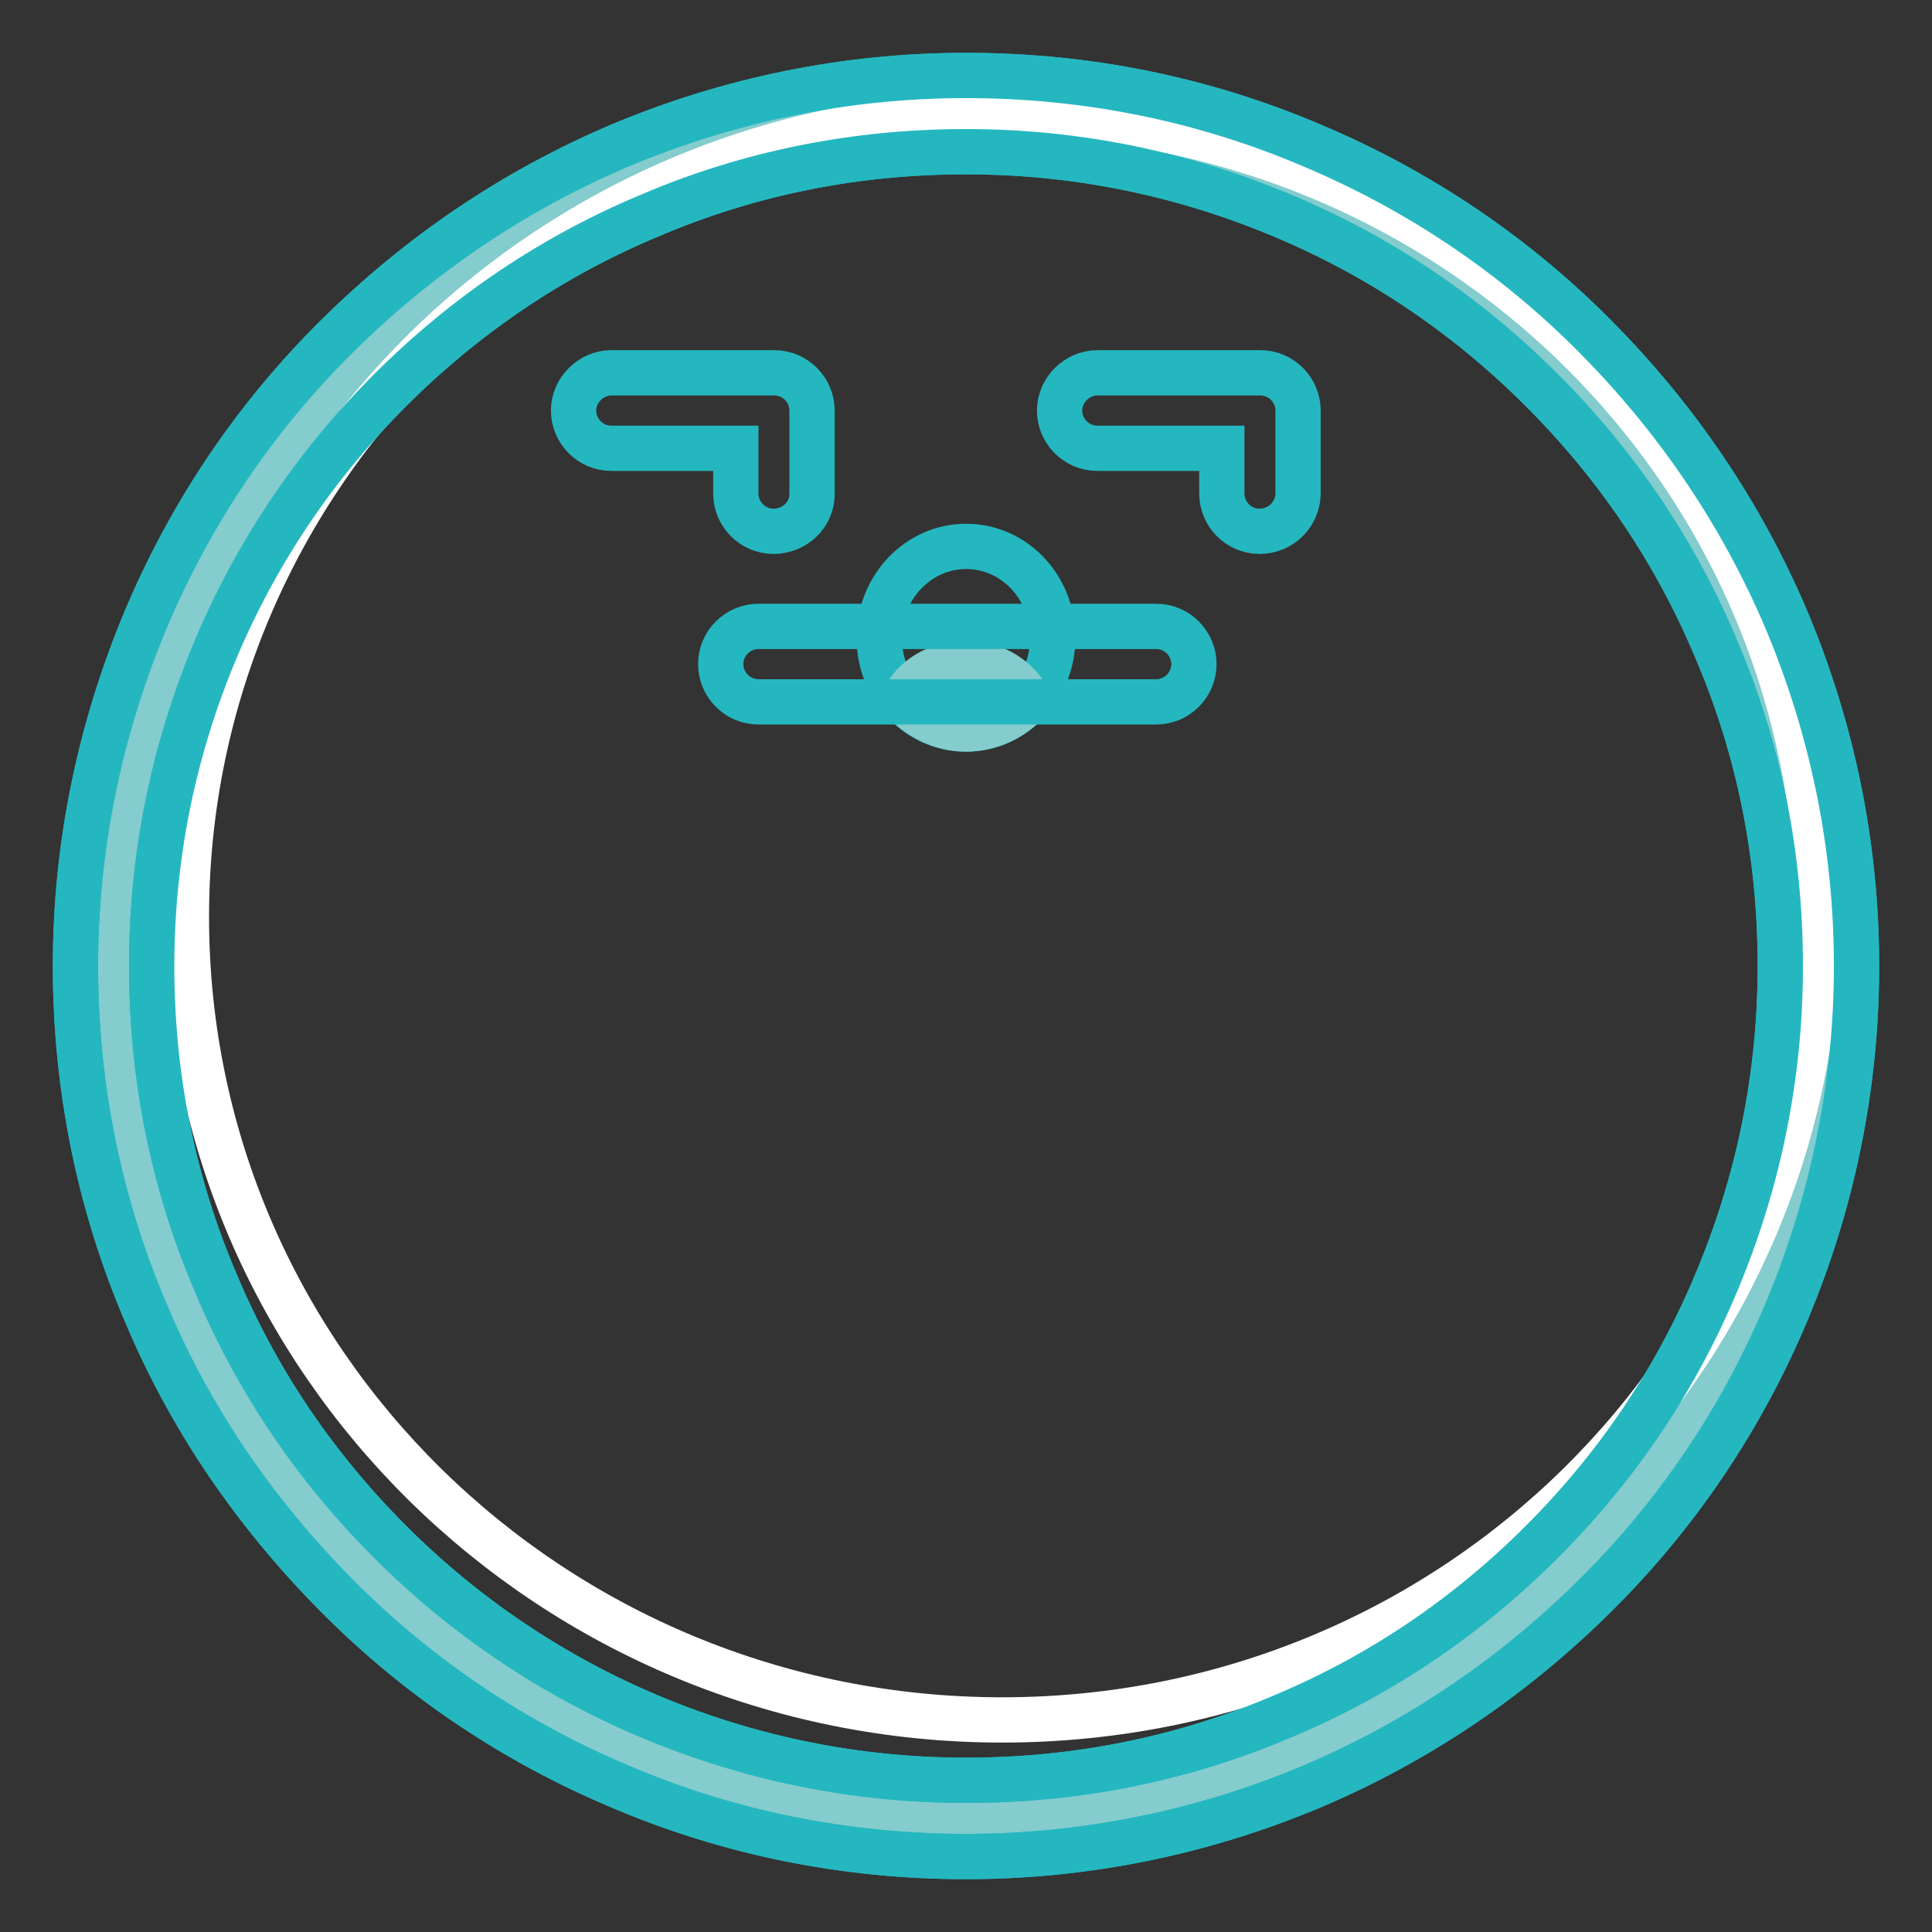
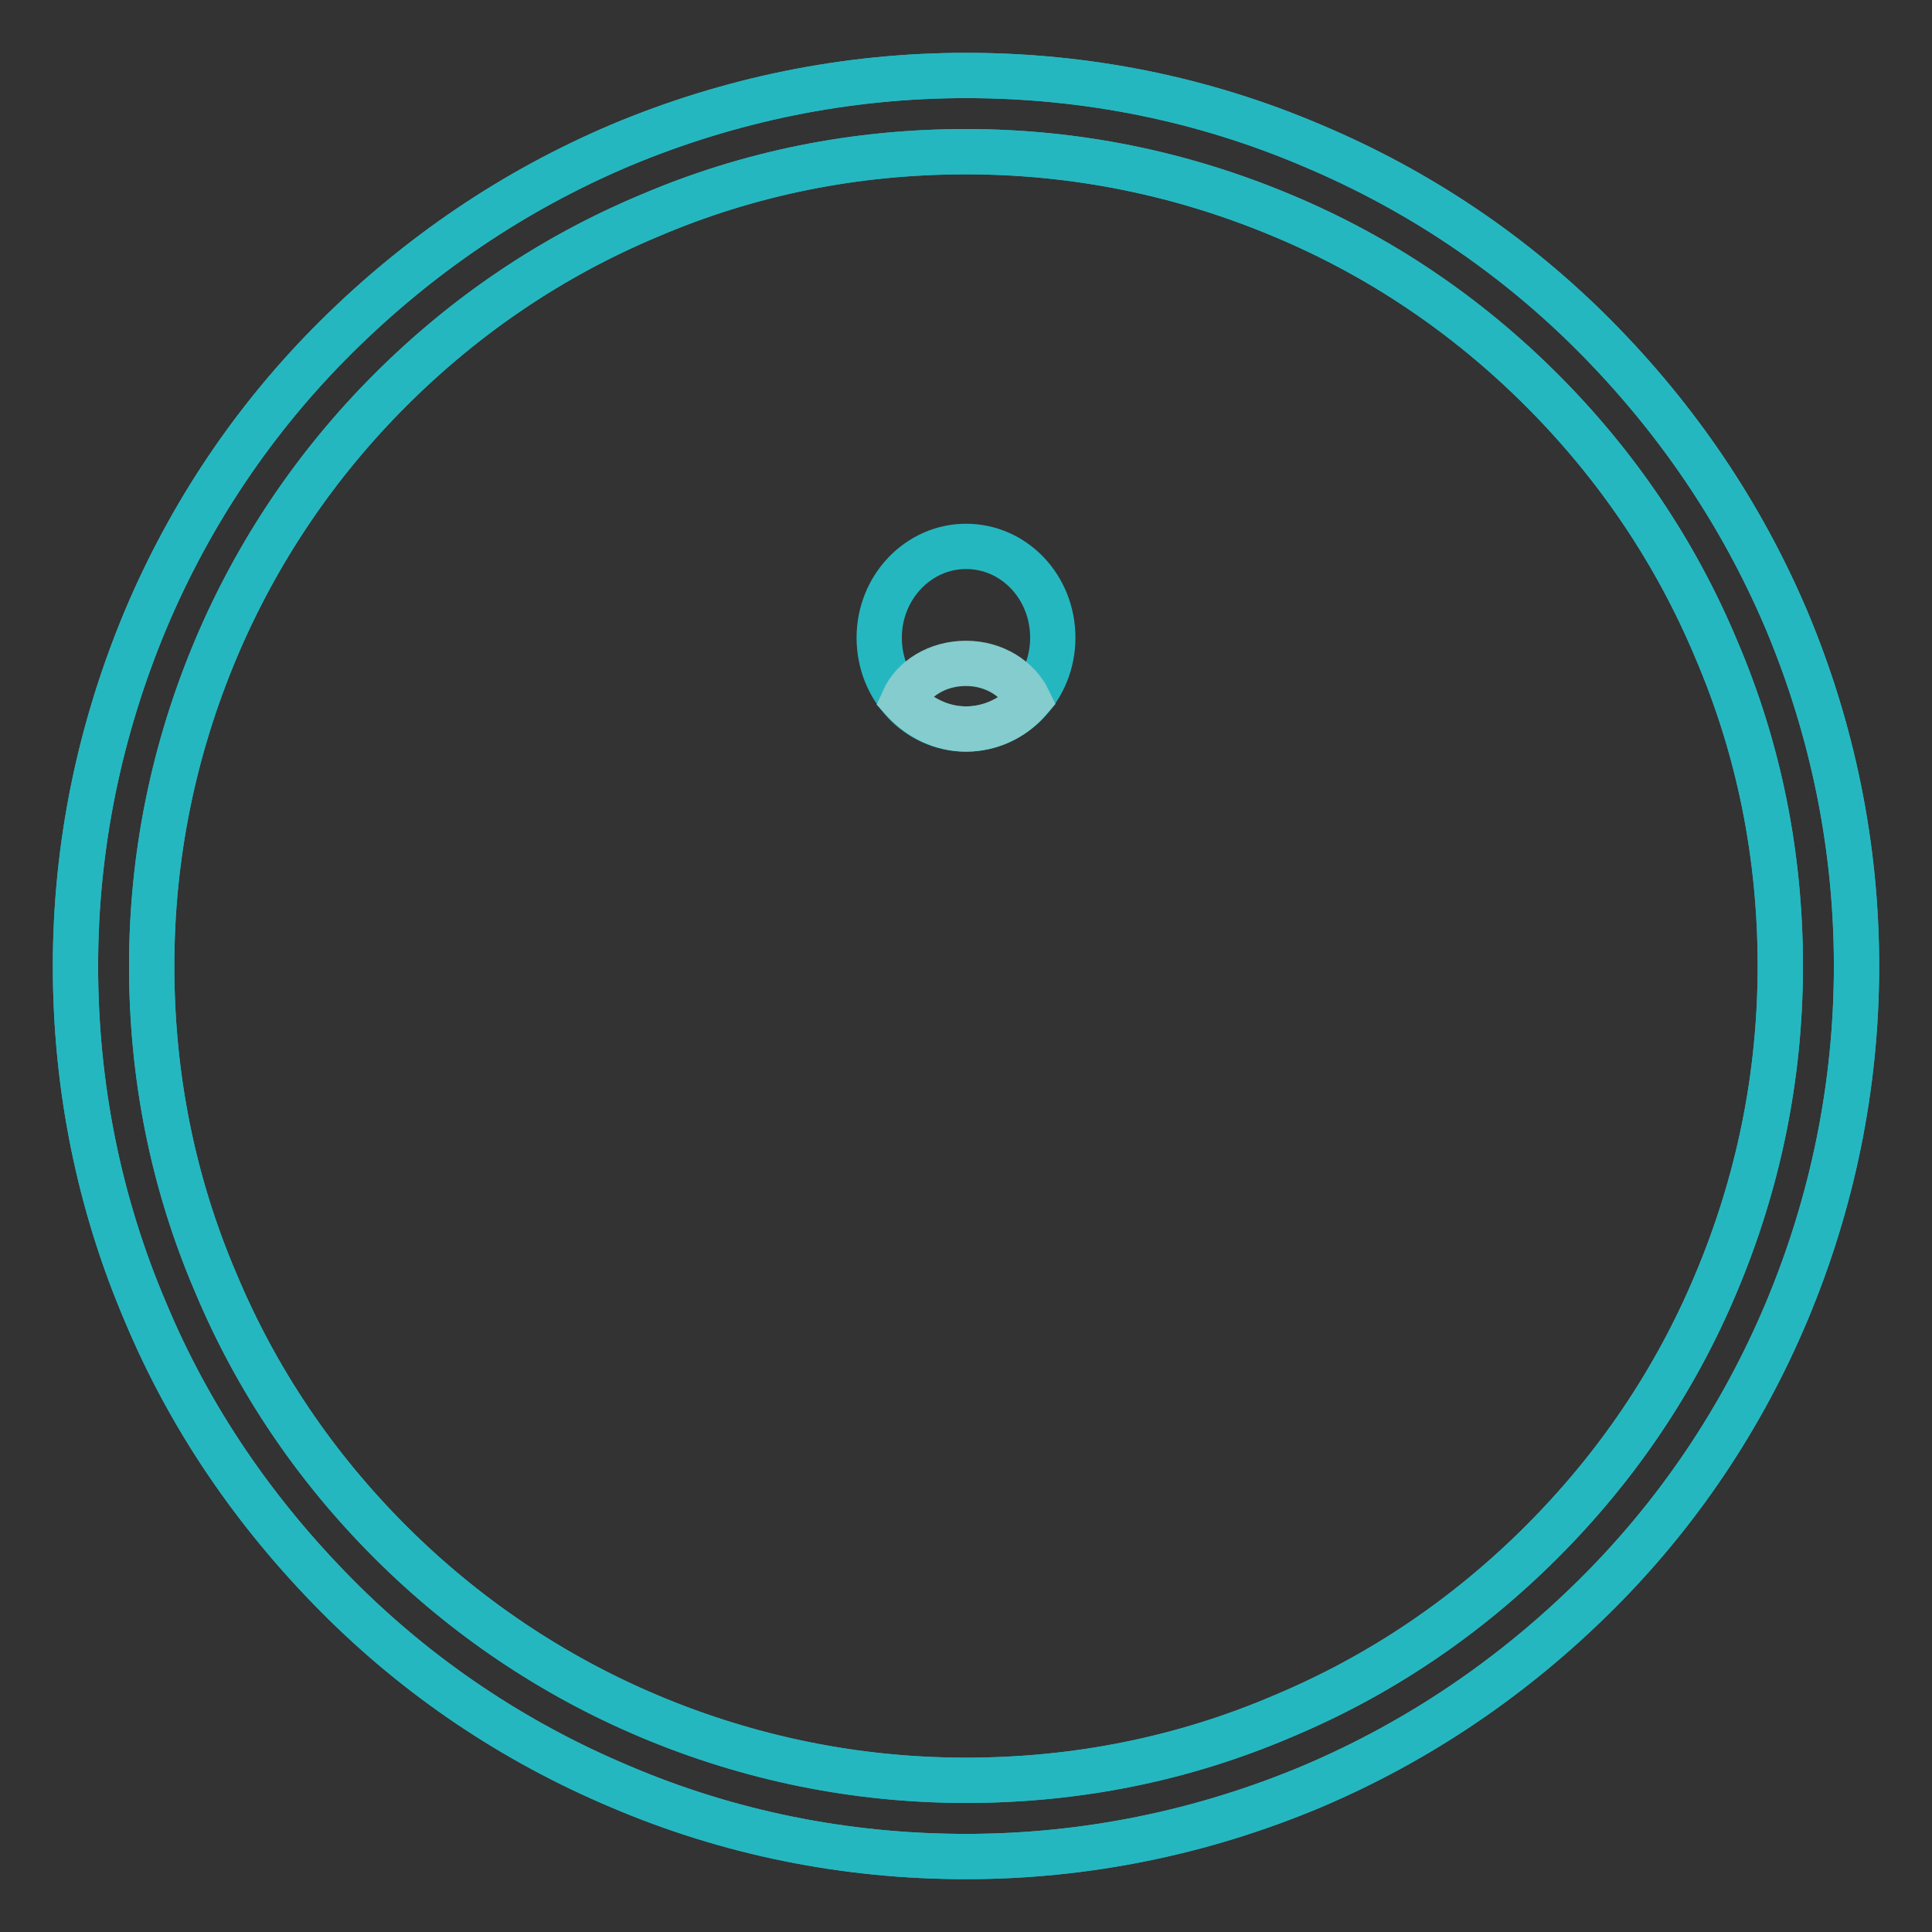
<svg xmlns="http://www.w3.org/2000/svg" version="1.1" x="0px" y="0px" viewBox="0 0 256 256" enable-background="new 0 0 256 256" xml:space="preserve">
  <rect x="0" y="0" width="256" height="256" fill="#333333" stroke="none" />
  <g>
    <path stroke-width="6" fill-opacity="0" stroke="#25b7c0" d="M116.5,84.5c0,6.7,5.1,12.1,11.5,12.1c6.3,0,11.5-5.4,11.5-12.1c0-6.7-5.1-12.1-11.5-12.1 C121.7,72.4,116.5,77.8,116.5,84.5z" />
    <path stroke-width="6" fill-opacity="0" stroke="#84cccd" d="M128,87.9c-3.8,0-7,2-8.3,4.9c2.1,2.3,5.1,3.8,8.3,3.8c3.3,0,6.3-1.5,8.3-3.8 C134.9,89.9,131.7,87.9,128,87.9z" />
-     <path stroke-width="6" fill-opacity="0" stroke="#84cccd" d="M15.1,128c0,62.4,50.6,112.9,112.9,112.9c62.4,0,112.9-50.6,112.9-112.9c0-62.4-50.6-112.9-112.9-112.9 C65.6,15.1,15.1,65.6,15.1,128z" />
    <path stroke-width="6" fill-opacity="0" stroke="#25b7c0" d="M128,246c-15.9,0-31.4-3.1-45.9-9.3c-14-5.9-26.7-14.4-37.5-25.3S25.2,188,19.3,173.9 c-6.2-14.5-9.3-30-9.3-45.9c0-15.9,3.2-31.3,9.3-45.9c5.9-14,14.4-26.7,25.3-37.5S68,25.3,82.1,19.3c14.5-6.1,30-9.3,45.9-9.3 c15.9,0,31.4,3.1,45.9,9.3c14,5.9,26.7,14.4,37.5,25.3s19.3,23.4,25.3,37.5c6.1,14.5,9.3,30,9.3,45.9s-3.2,31.4-9.3,45.9 c-5.9,14-14.4,26.7-25.3,37.5s-23.4,19.3-37.5,25.3C159.4,242.8,143.9,246,128,246z M128,20.1c-14.6,0-28.7,2.8-42,8.5 C73.1,34,61.6,41.8,51.7,51.7C41.8,61.6,34,73.2,28.6,86c-5.6,13.3-8.5,27.4-8.5,42s2.8,28.7,8.5,42c5.4,12.9,13.2,24.4,23.1,34.3 c9.9,9.9,21.5,17.7,34.3,23.1c13.3,5.6,27.4,8.5,42,8.5c14.6,0,28.7-2.8,42-8.5c12.9-5.4,24.4-13.2,34.3-23.1 c9.9-9.9,17.7-21.4,23.1-34.3c5.6-13.3,8.5-27.4,8.5-42s-2.8-28.7-8.5-42c-5.4-12.9-13.2-24.4-23.1-34.3 c-9.9-9.9-21.4-17.7-34.3-23.1C156.7,23,142.6,20.1,128,20.1z" />
-     <path stroke-width="6" fill-opacity="0" stroke="#ffffff" d="M24.7,121.5c0,58.8,48.4,106.4,108.1,106.4c59.7,0,108.1-47.6,108.1-106.4S192.5,15.1,132.8,15.1 C73.1,15.1,24.7,62.8,24.7,121.5z" />
    <path stroke-width="6" fill-opacity="0" stroke="#25b7c0" d="M128,246c-15.9,0-31.4-3.1-45.9-9.3c-14-5.9-26.7-14.4-37.5-25.3S25.2,188,19.3,173.9 c-6.2-14.5-9.3-30-9.3-45.9c0-15.9,3.2-31.3,9.3-45.9c5.9-14,14.4-26.7,25.3-37.5S68,25.3,82.1,19.3c14.5-6.1,30-9.3,45.9-9.3 c15.9,0,31.4,3.1,45.9,9.3c14,5.9,26.7,14.4,37.5,25.3s19.3,23.4,25.3,37.5c6.1,14.5,9.3,30,9.3,45.9s-3.2,31.4-9.3,45.9 c-5.9,14-14.4,26.7-25.3,37.5s-23.4,19.3-37.5,25.3C159.4,242.8,143.9,246,128,246z M128,20.1c-14.6,0-28.7,2.8-42,8.5 C73.1,34,61.6,41.8,51.7,51.7C41.8,61.6,34,73.2,28.6,86c-5.6,13.3-8.5,27.4-8.5,42s2.8,28.7,8.5,42c5.4,12.9,13.2,24.4,23.1,34.3 c9.9,9.9,21.5,17.7,34.3,23.1c13.3,5.6,27.4,8.5,42,8.5c14.6,0,28.7-2.8,42-8.5c12.9-5.4,24.4-13.2,34.3-23.1 c9.9-9.9,17.7-21.4,23.1-34.3c5.6-13.3,8.5-27.4,8.5-42s-2.8-28.7-8.5-42c-5.4-12.9-13.2-24.4-23.1-34.3 c-9.9-9.9-21.4-17.7-34.3-23.1C156.7,23,142.6,20.1,128,20.1z" />
-     <path stroke-width="6" fill-opacity="0" stroke="#25b7c0" d="M102.5,70.4c-2.8,0-5-2.3-5-5v-6H81c-2.8,0-5-2.3-5-5s2.3-5,5-5h21.6c2.8,0,5,2.3,5,5v11.1 C107.6,68.2,105.3,70.4,102.5,70.4z M166.9,70.4c-2.8,0-5-2.3-5-5v-6h-16.5c-2.8,0-5-2.3-5-5s2.3-5,5-5h21.6c2.8,0,5,2.3,5,5v11.1 C171.9,68.2,169.7,70.4,166.9,70.4z M153.2,93h-52.7c-2.8,0-5-2.3-5-5c0-2.8,2.3-5,5-5h52.7c2.8,0,5,2.3,5,5 C158.2,90.7,156,93,153.2,93z" />
  </g>
</svg>